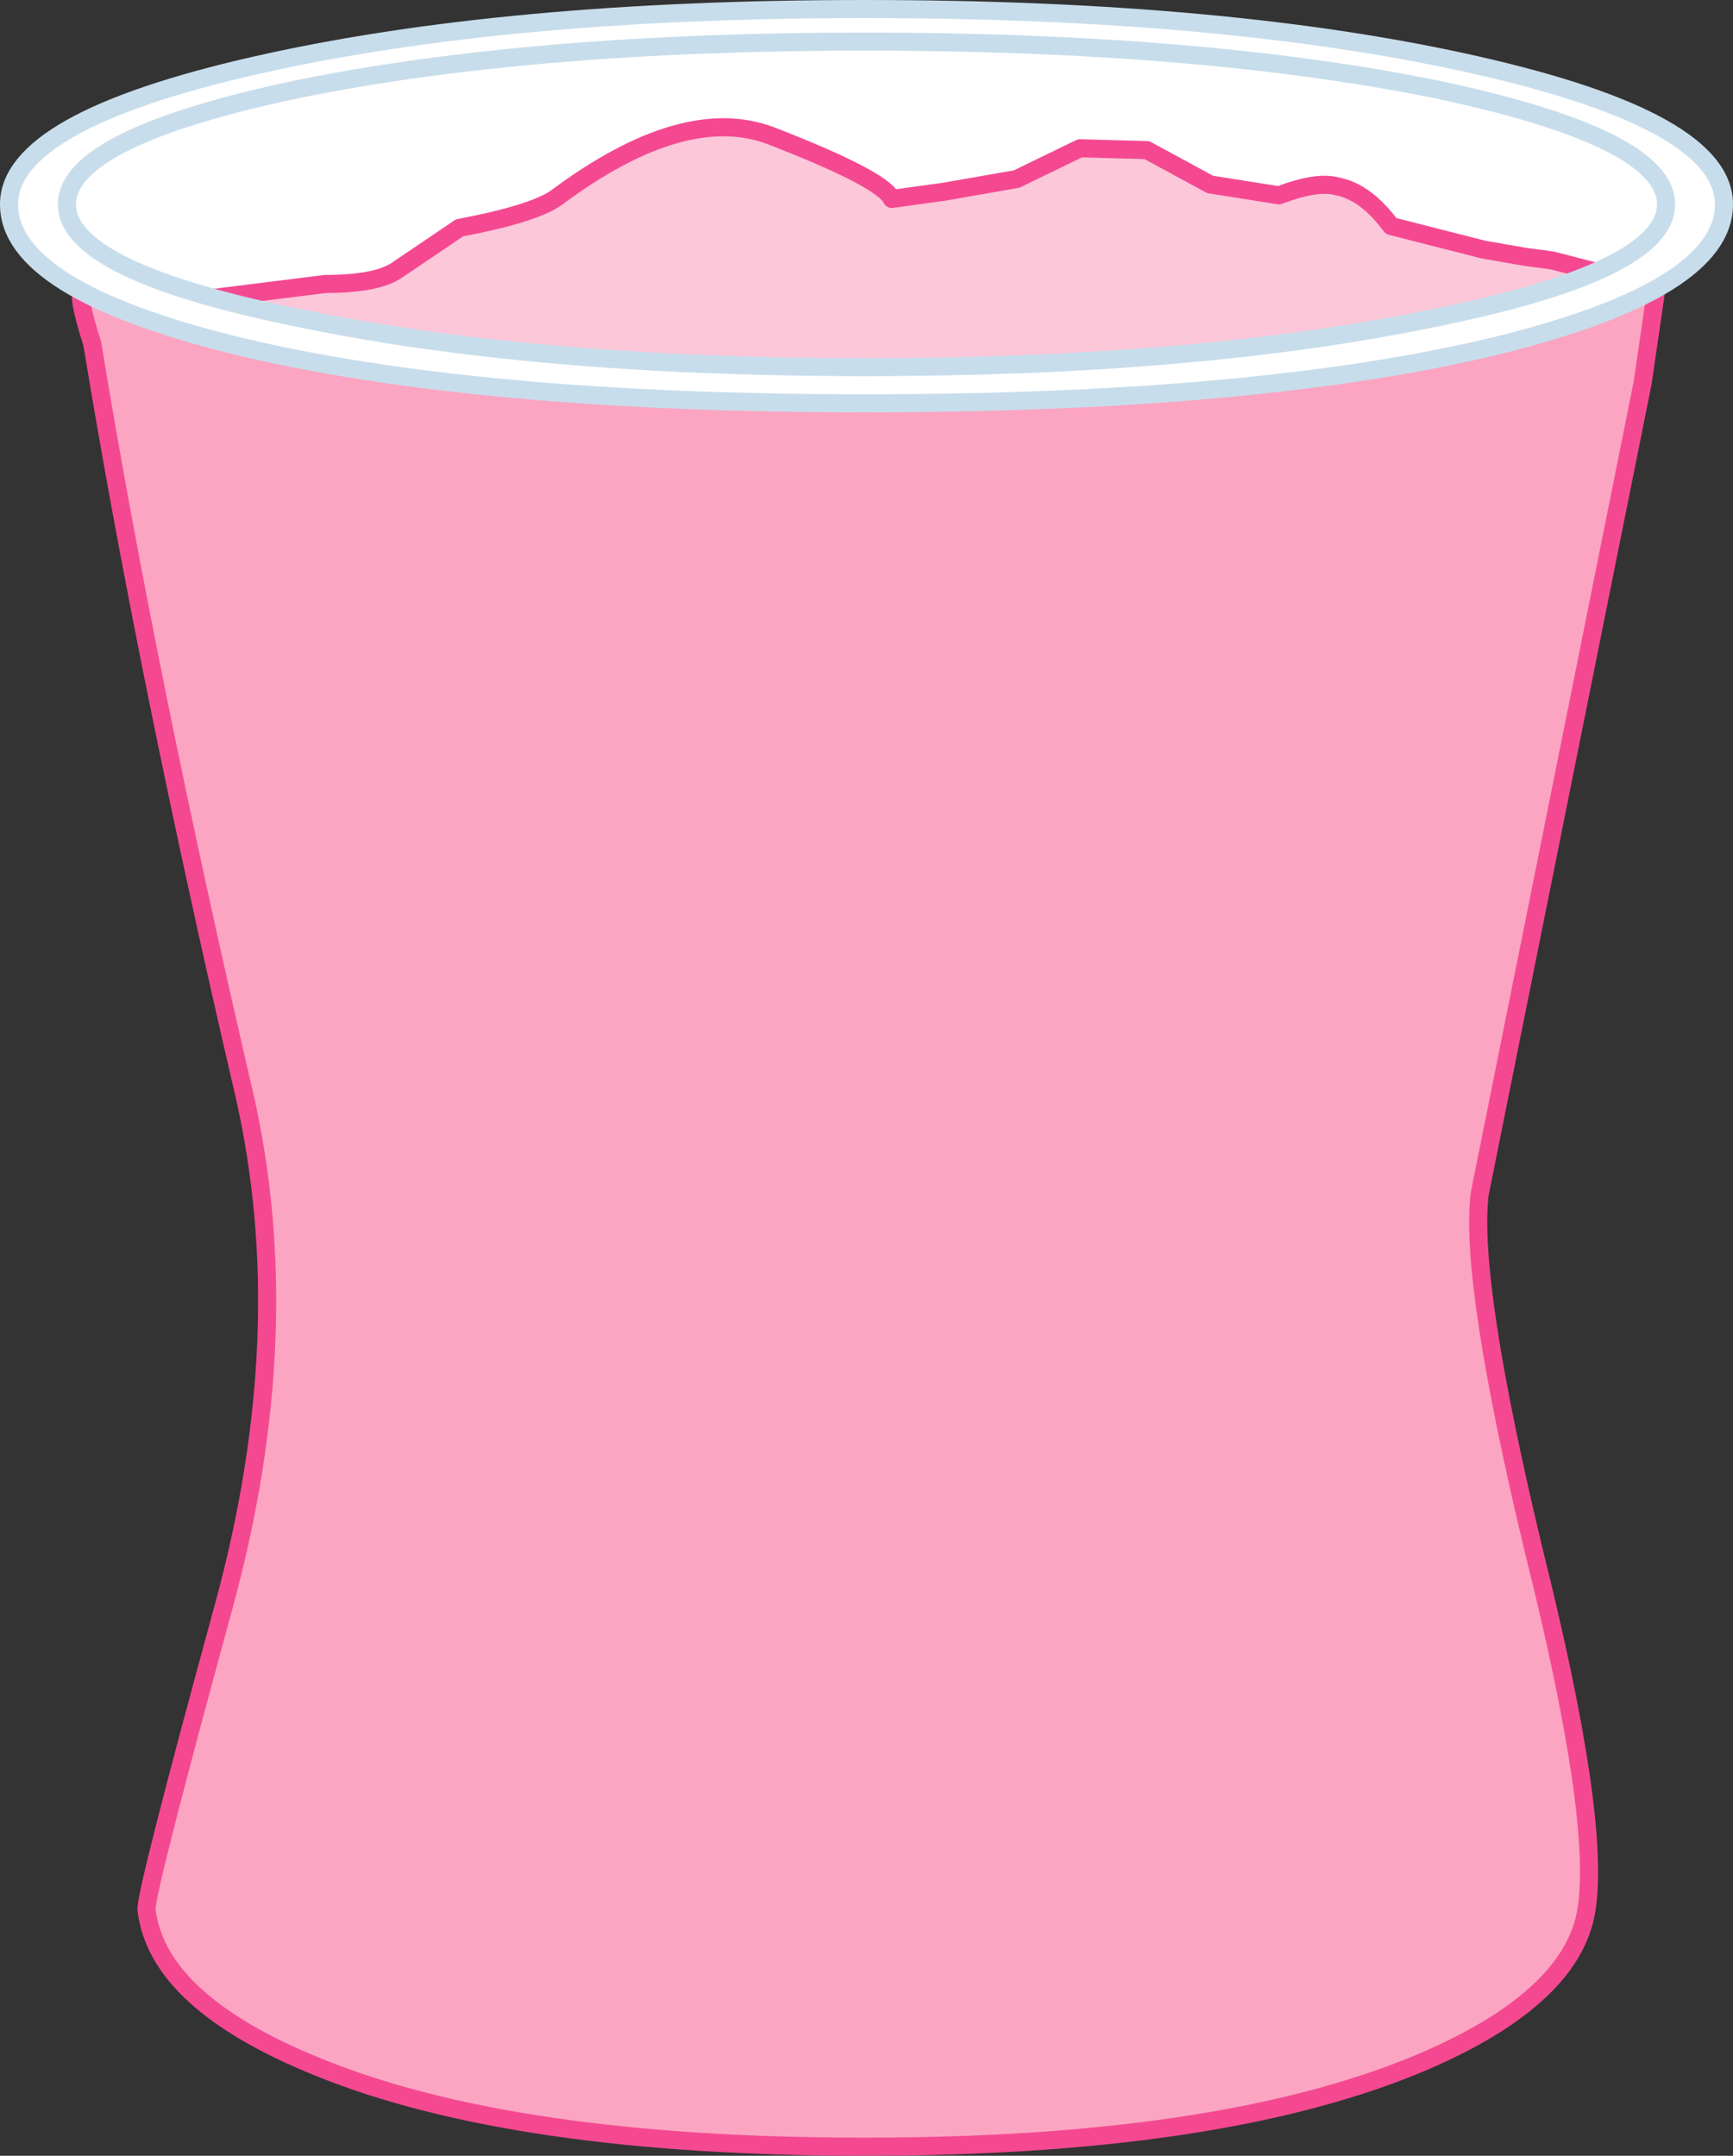
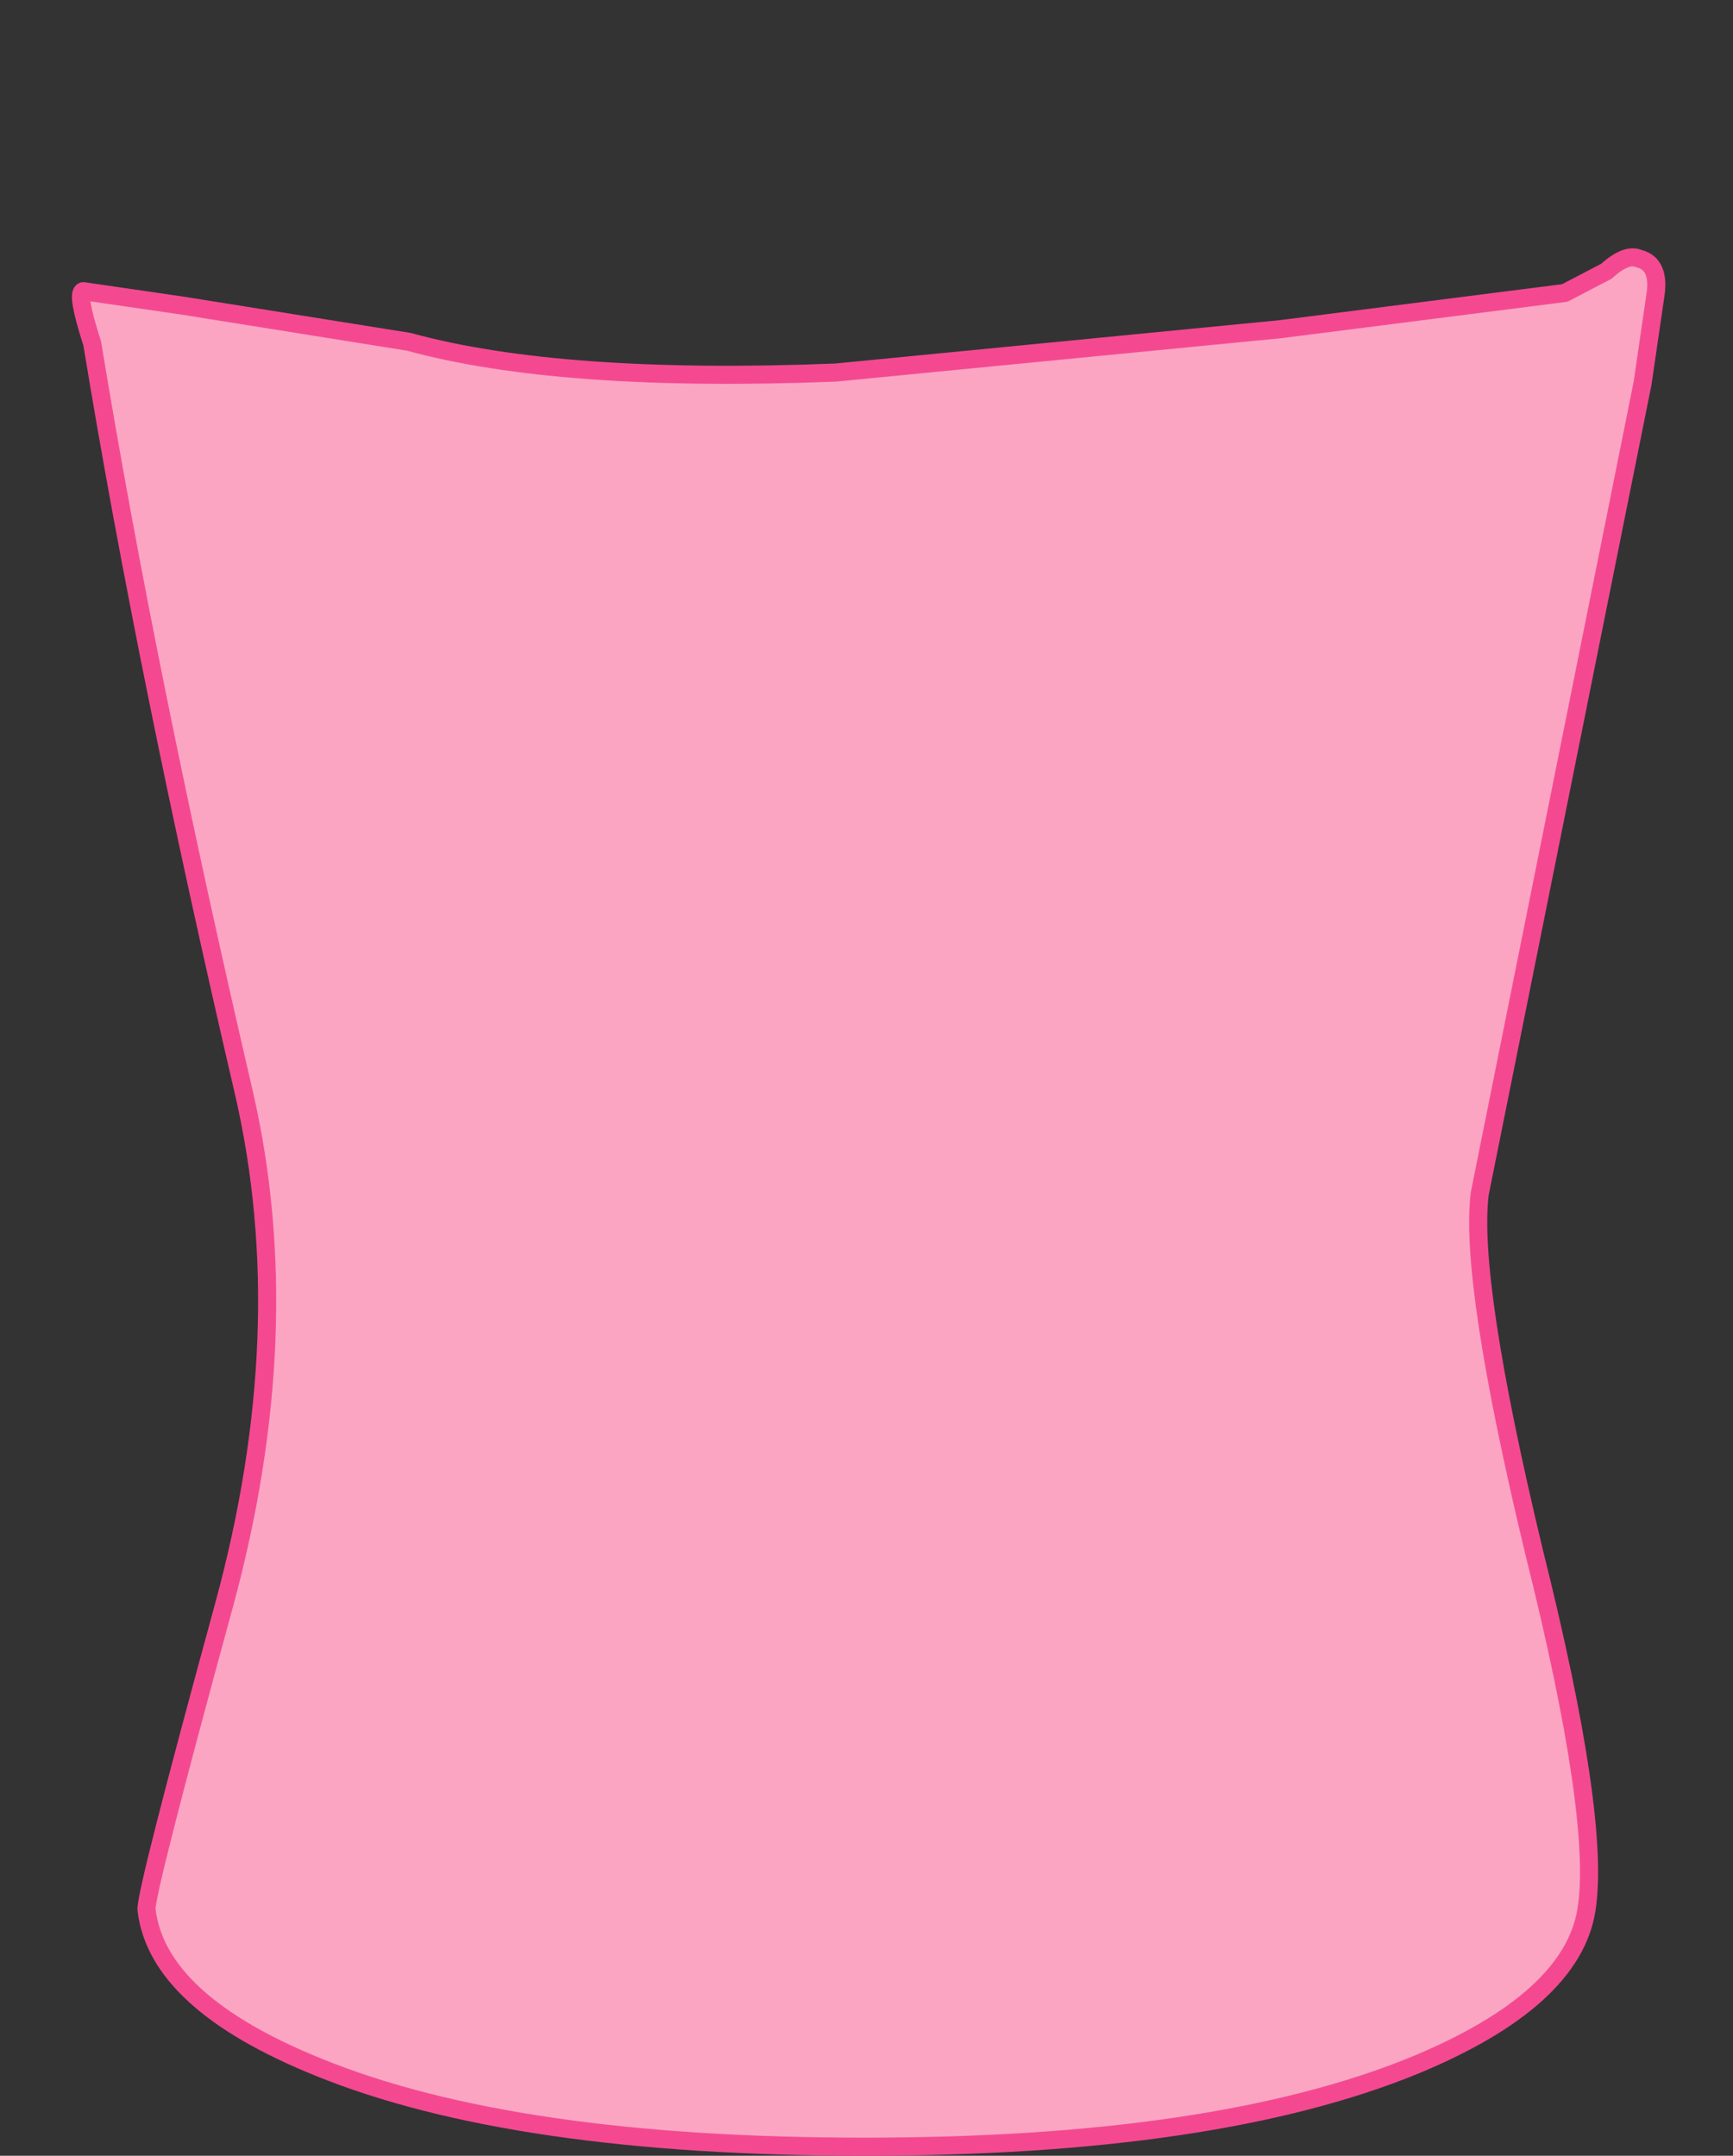
<svg xmlns="http://www.w3.org/2000/svg" height="59.6px" width="47.9px">
  <rect width="100%" height="100%" fill="#333333" stroke="none" />
  <g transform="matrix(1.0, 0.0, 0.0, 1.0, 0.25, 0.25)">
-     <path d="M23.65 0.4 Q39.65 0.4 44.3 3.2 46.65 4.65 45.8 6.1 L43.6 14.85 Q41.25 25.05 40.65 32.75 39.8 43.45 43.6 52.55 43.2 55.05 38.85 56.85 33.35 59.1 23.65 59.1 13.95 59.1 8.55 56.9 4.1 55.1 3.8 52.55 8.05 43.8 7.25 33.75 6.65 25.8 4.05 15.2 L1.6 6.1 Q1.4 5.7 1.5 5.15 1.7 4.1 3.15 3.2 7.8 0.4 23.65 0.4" fill="#ffffff" fill-rule="evenodd" stroke="none" />
    <path d="M45.05 6.9 Q45.65 7.05 45.5 7.95 L45.15 10.35 40.65 32.75 Q40.35 35.15 42.15 42.65 44.0 50.05 43.6 52.55 43.2 55.05 38.85 56.85 33.35 59.1 23.65 59.1 13.95 59.1 8.55 56.9 4.1 55.1 3.8 52.55 3.75 52.15 5.95 44.1 8.0 36.55 6.5 30.0 3.8 18.4 2.3 9.25 1.85 7.85 2.05 7.8 L4.8 8.2 11.05 9.2 Q15.25 10.35 22.85 10.05 L35.15 8.85 43.0 7.85 44.15 7.25 Q44.7 6.75 45.05 6.9" fill="#fba5c2" fill-rule="evenodd" stroke="none" />
    <path d="M45.05 6.9 Q45.65 7.05 45.5 7.95 L45.15 10.35 40.65 32.75 Q40.35 35.15 42.15 42.65 44.0 50.05 43.6 52.55 43.2 55.05 38.85 56.85 33.35 59.1 23.65 59.1 13.95 59.1 8.55 56.9 4.1 55.1 3.8 52.55 3.75 52.15 5.95 44.1 8.0 36.55 6.5 30.0 3.8 18.4 2.3 9.25 1.85 7.85 2.05 7.8 L4.8 8.2 11.05 9.2 Q15.25 10.35 22.85 10.05 L35.15 8.85 43.0 7.85 44.15 7.25 Q44.7 6.75 45.05 6.9 Z" fill="none" stroke="#f44991" stroke-linecap="round" stroke-linejoin="round" stroke-width="0.5" />
-     <path d="M10.75 7.2 L12.45 6.05 Q14.55 5.65 15.15 5.2 18.65 2.6 21.05 3.5 24.15 4.7 24.4 5.25 L25.85 5.05 27.85 4.7 29.6 3.85 31.45 3.9 33.2 4.85 35.1 5.15 Q36.15 4.75 36.7 4.9 37.5 5.05 38.2 6.0 L40.75 6.65 41.9 6.85 42.65 6.95 44.0 7.3 42.65 8.3 40.65 8.7 Q35.95 9.75 27.0 10.15 L24.75 10.25 12.95 9.85 8.7 9.25 6.95 8.8 5.15 8.05 8.75 7.6 Q10.2 7.6 10.75 7.2" fill="#fcc7d9" fill-rule="evenodd" stroke="none" />
-     <path d="M10.75 7.2 Q10.2 7.6 8.75 7.6 L5.15 8.05 6.95 8.8 8.7 9.25 12.95 9.85 24.75 10.25 27.0 10.15 Q35.95 9.75 40.65 8.7 L42.65 8.3 44.0 7.3 42.65 6.95 41.9 6.85 40.75 6.65 38.2 6.0 Q37.5 5.05 36.7 4.9 36.15 4.75 35.1 5.15 L33.2 4.85 31.45 3.9 29.6 3.85 27.85 4.7 25.85 5.05 24.4 5.25 Q24.15 4.7 21.05 3.5 18.65 2.6 15.15 5.2 14.55 5.65 12.45 6.05 L10.75 7.2 Z" fill="none" stroke="#f44991" stroke-linecap="round" stroke-linejoin="round" stroke-width="0.5" />
-     <path d="M23.65 0.9 Q14.5 0.9 8.05 2.2 1.6 3.55 1.6 5.4 1.6 7.25 8.05 8.55 14.55 9.9 23.65 9.9 32.8 9.9 39.35 8.55 45.8 7.25 45.8 5.4 45.8 3.55 39.35 2.2 32.85 0.9 23.65 0.9 M0.0 5.4 Q0.0 3.1 6.85 1.55 13.7 0.0 23.65 0.0 33.7 0.0 40.55 1.55 47.4 3.1 47.4 5.4 47.4 7.75 41.15 9.3 34.55 10.9 23.65 10.9 12.85 10.9 6.25 9.3 0.0 7.75 0.0 5.4" fill="#ffffff" fill-rule="evenodd" stroke="none" />
-     <path d="M0.0 5.4 Q0.0 7.75 6.25 9.3 12.85 10.9 23.65 10.9 34.55 10.9 41.15 9.3 47.4 7.75 47.4 5.4 47.4 3.1 40.55 1.55 33.7 0.0 23.65 0.0 13.7 0.0 6.85 1.55 0.0 3.1 0.0 5.4 M23.65 0.9 Q32.85 0.9 39.35 2.2 45.8 3.55 45.8 5.4 45.8 7.25 39.35 8.55 32.8 9.9 23.65 9.9 14.55 9.9 8.05 8.55 1.6 7.25 1.6 5.4 1.6 3.55 8.05 2.2 14.5 0.9 23.65 0.9" fill="none" stroke="#c8ddeb" stroke-linecap="round" stroke-linejoin="round" stroke-width="0.5" />
  </g>
</svg>